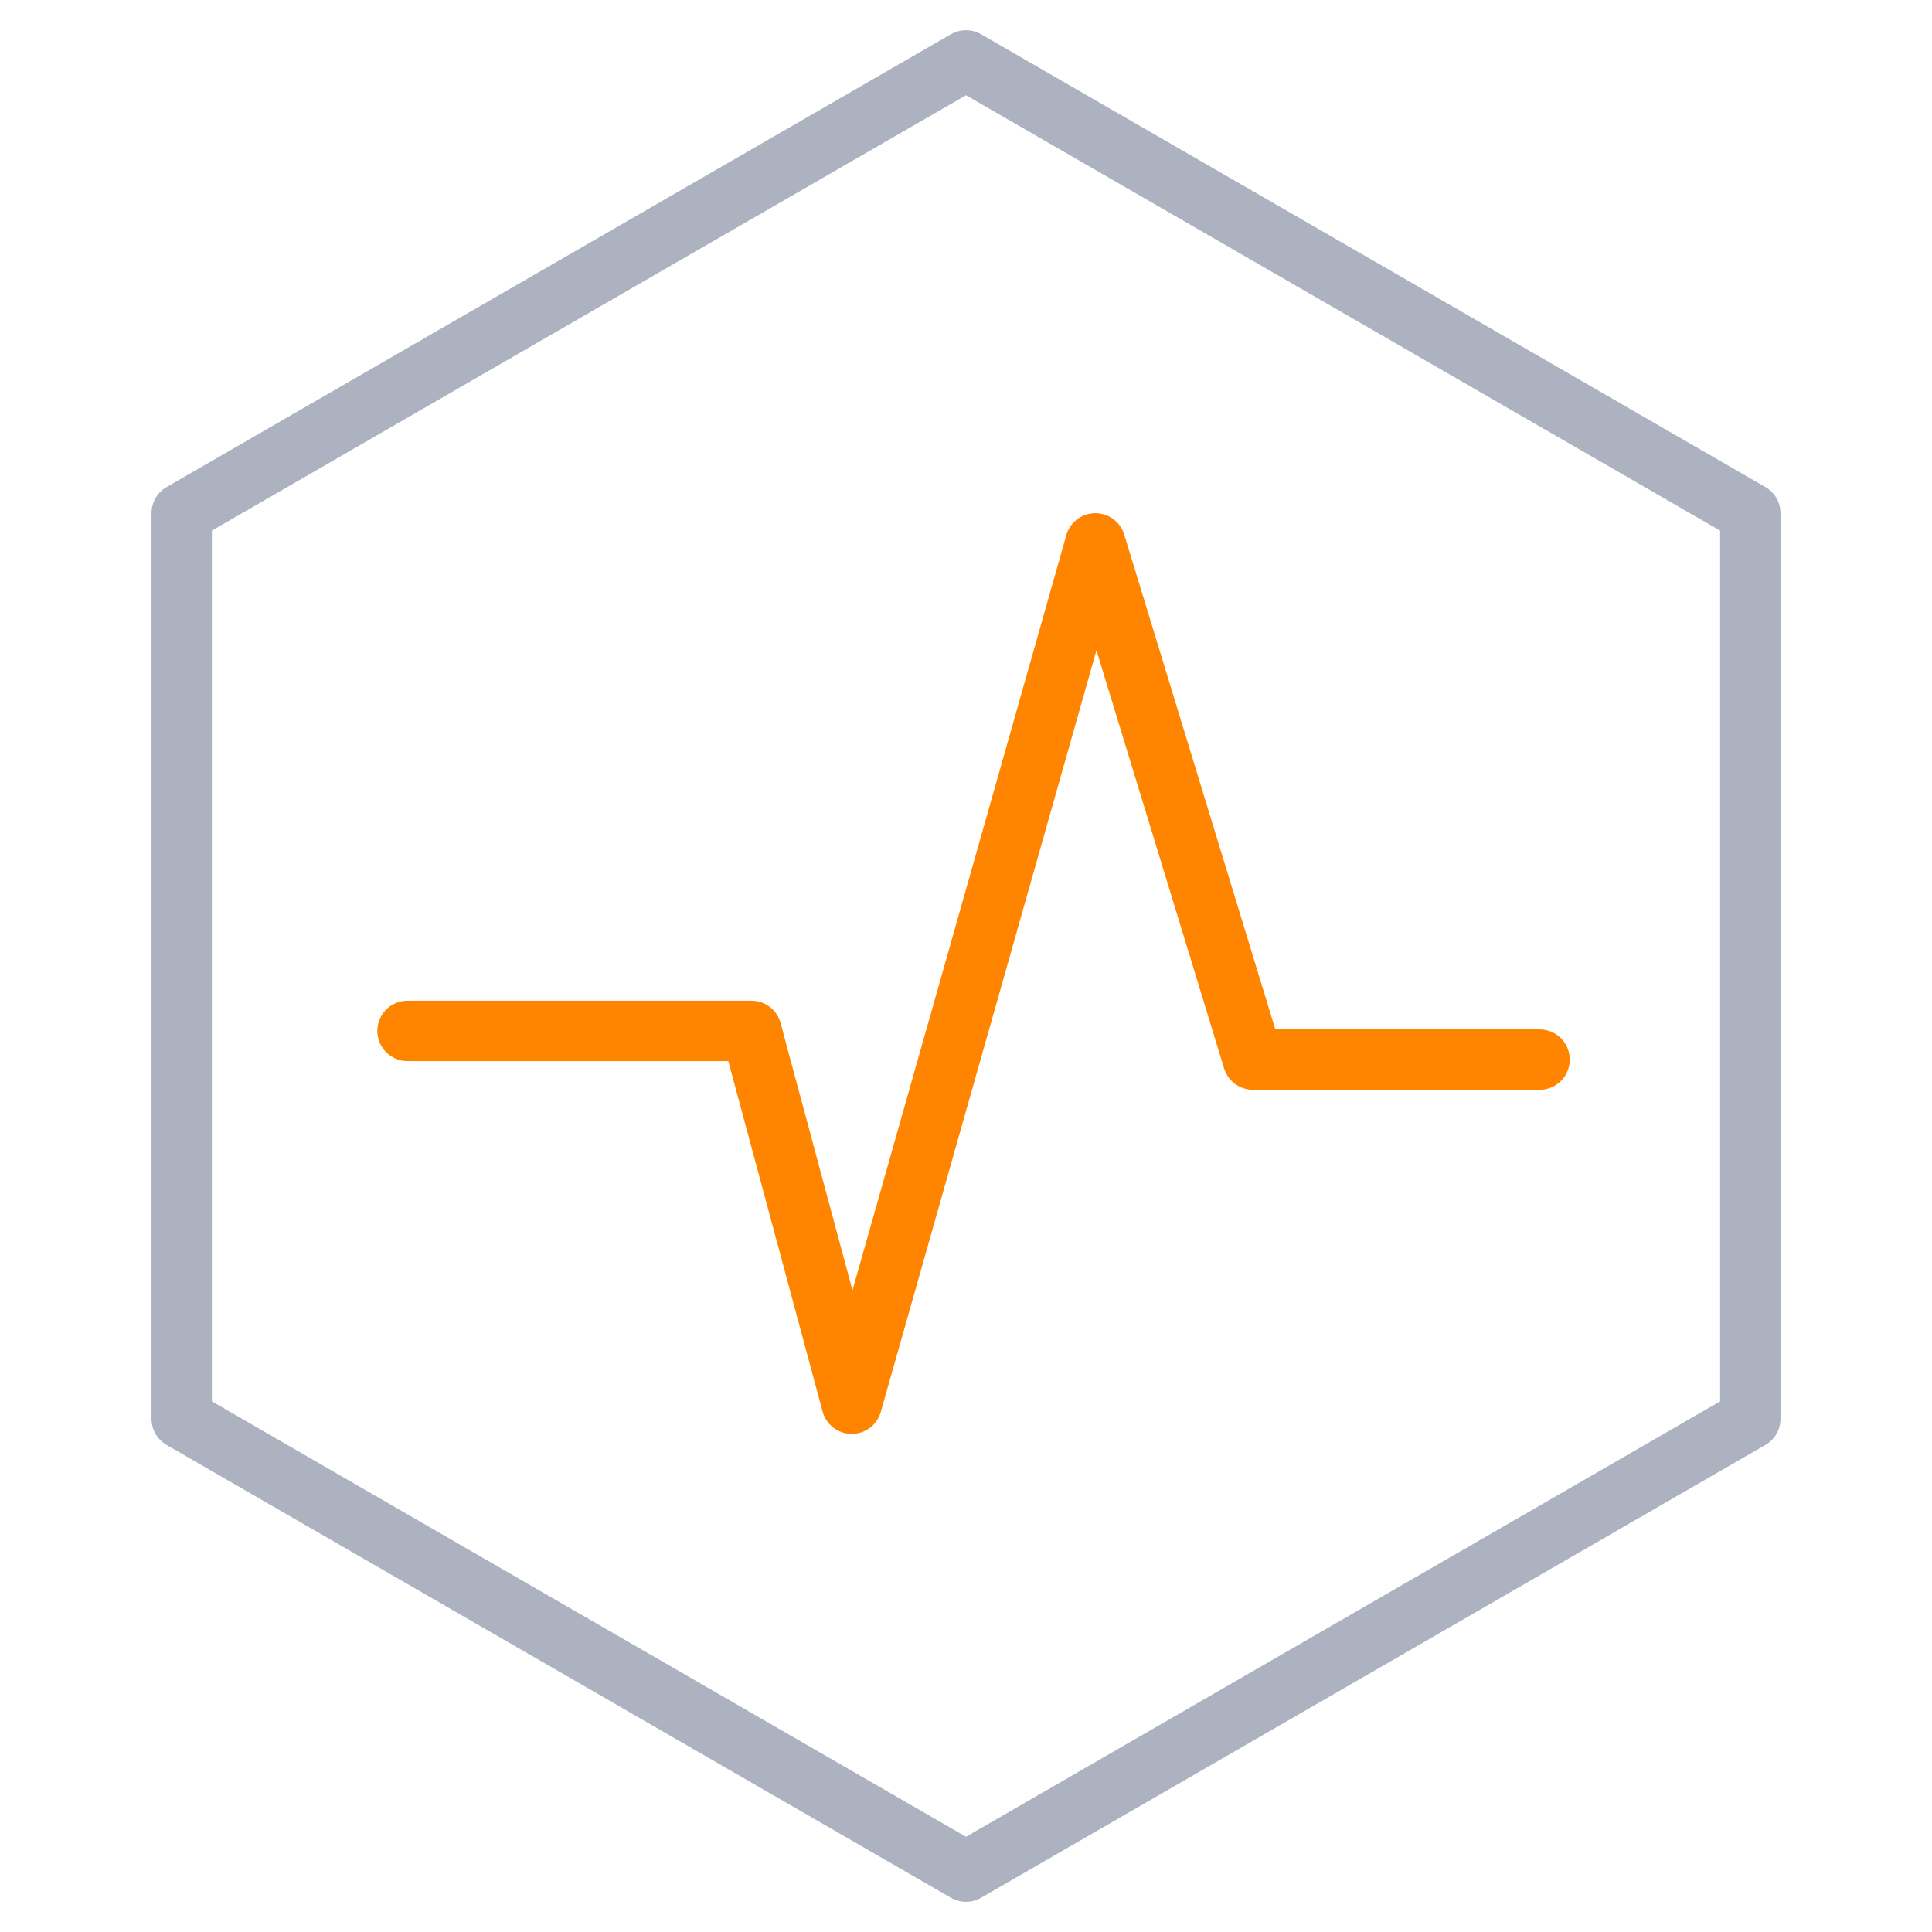
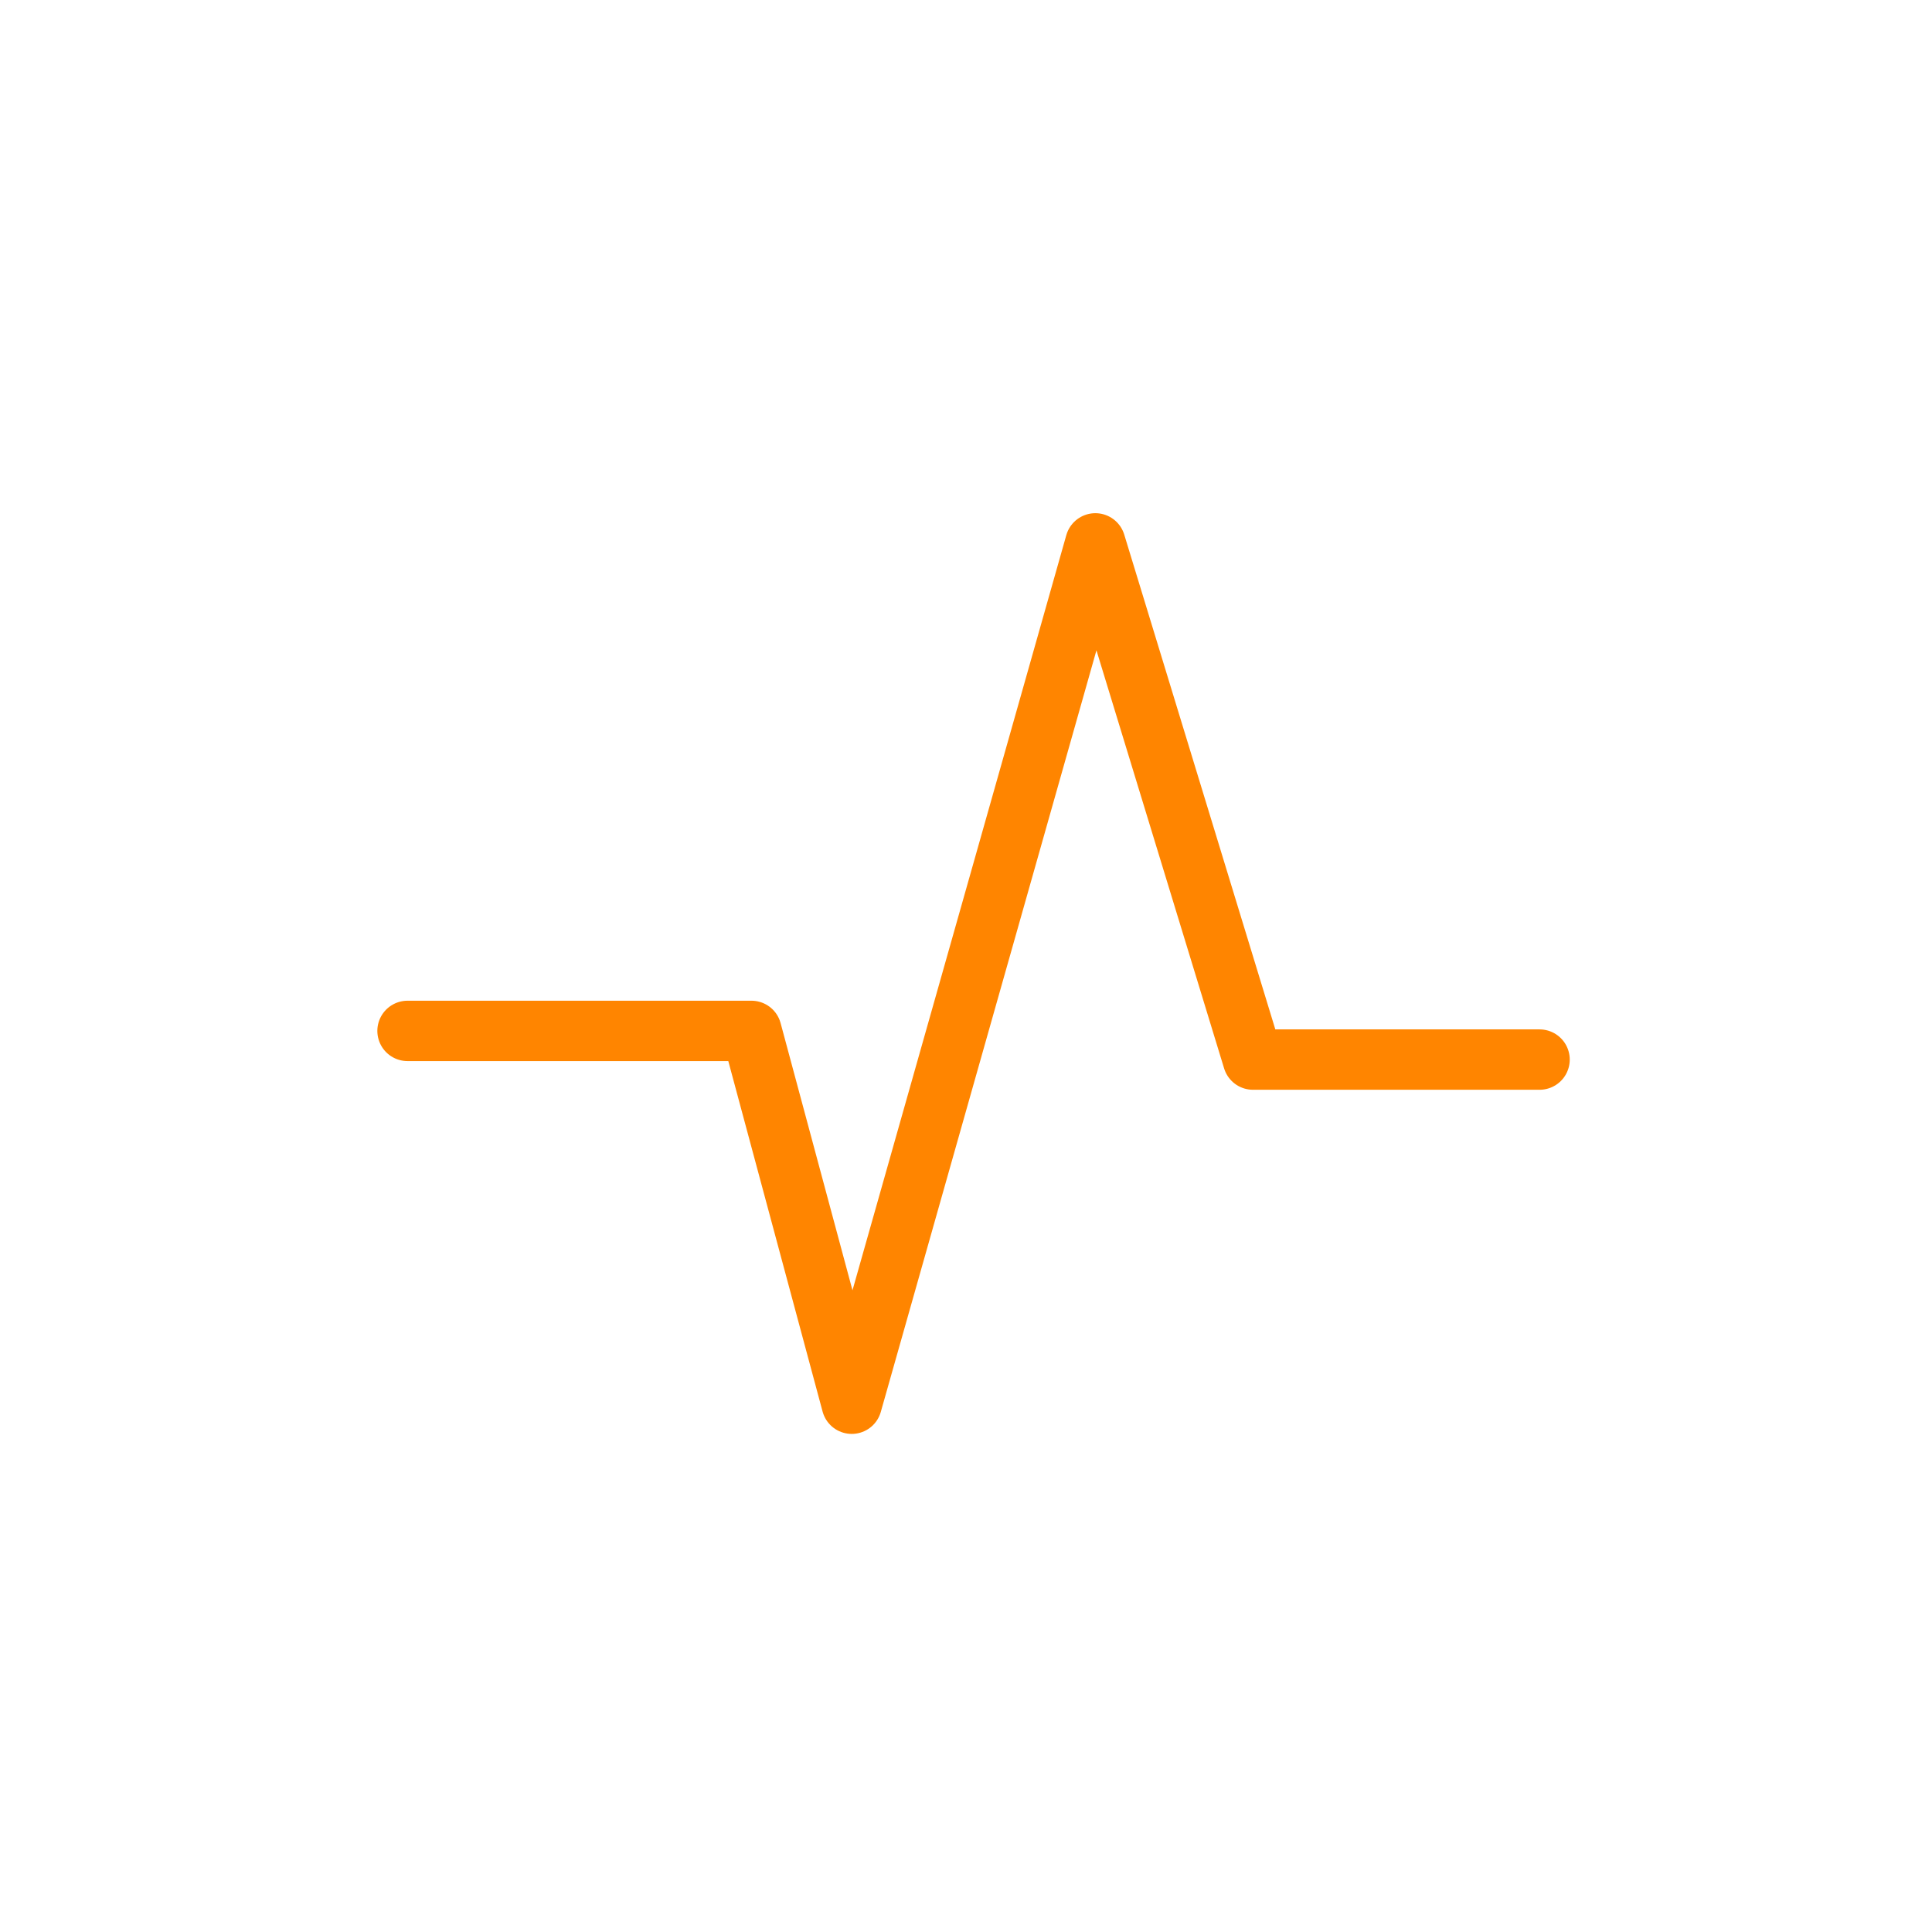
<svg xmlns="http://www.w3.org/2000/svg" width="128" height="128" viewBox="0 0 128 128">
  <g fill="none" fill-rule="evenodd" stroke-linejoin="round">
-     <polygon stroke="#ACB2BF" stroke-width="4" points="64 4 115.962 34 115.962 94 64 124 12.038 94 12.038 34" />
    <polyline stroke="#FF8500" stroke-linecap="round" stroke-width="4" points="27 68.3 49.785 68.3 56.43 93 72.57 36 83.013 70.2 102 70.2" />
  </g>
</svg>